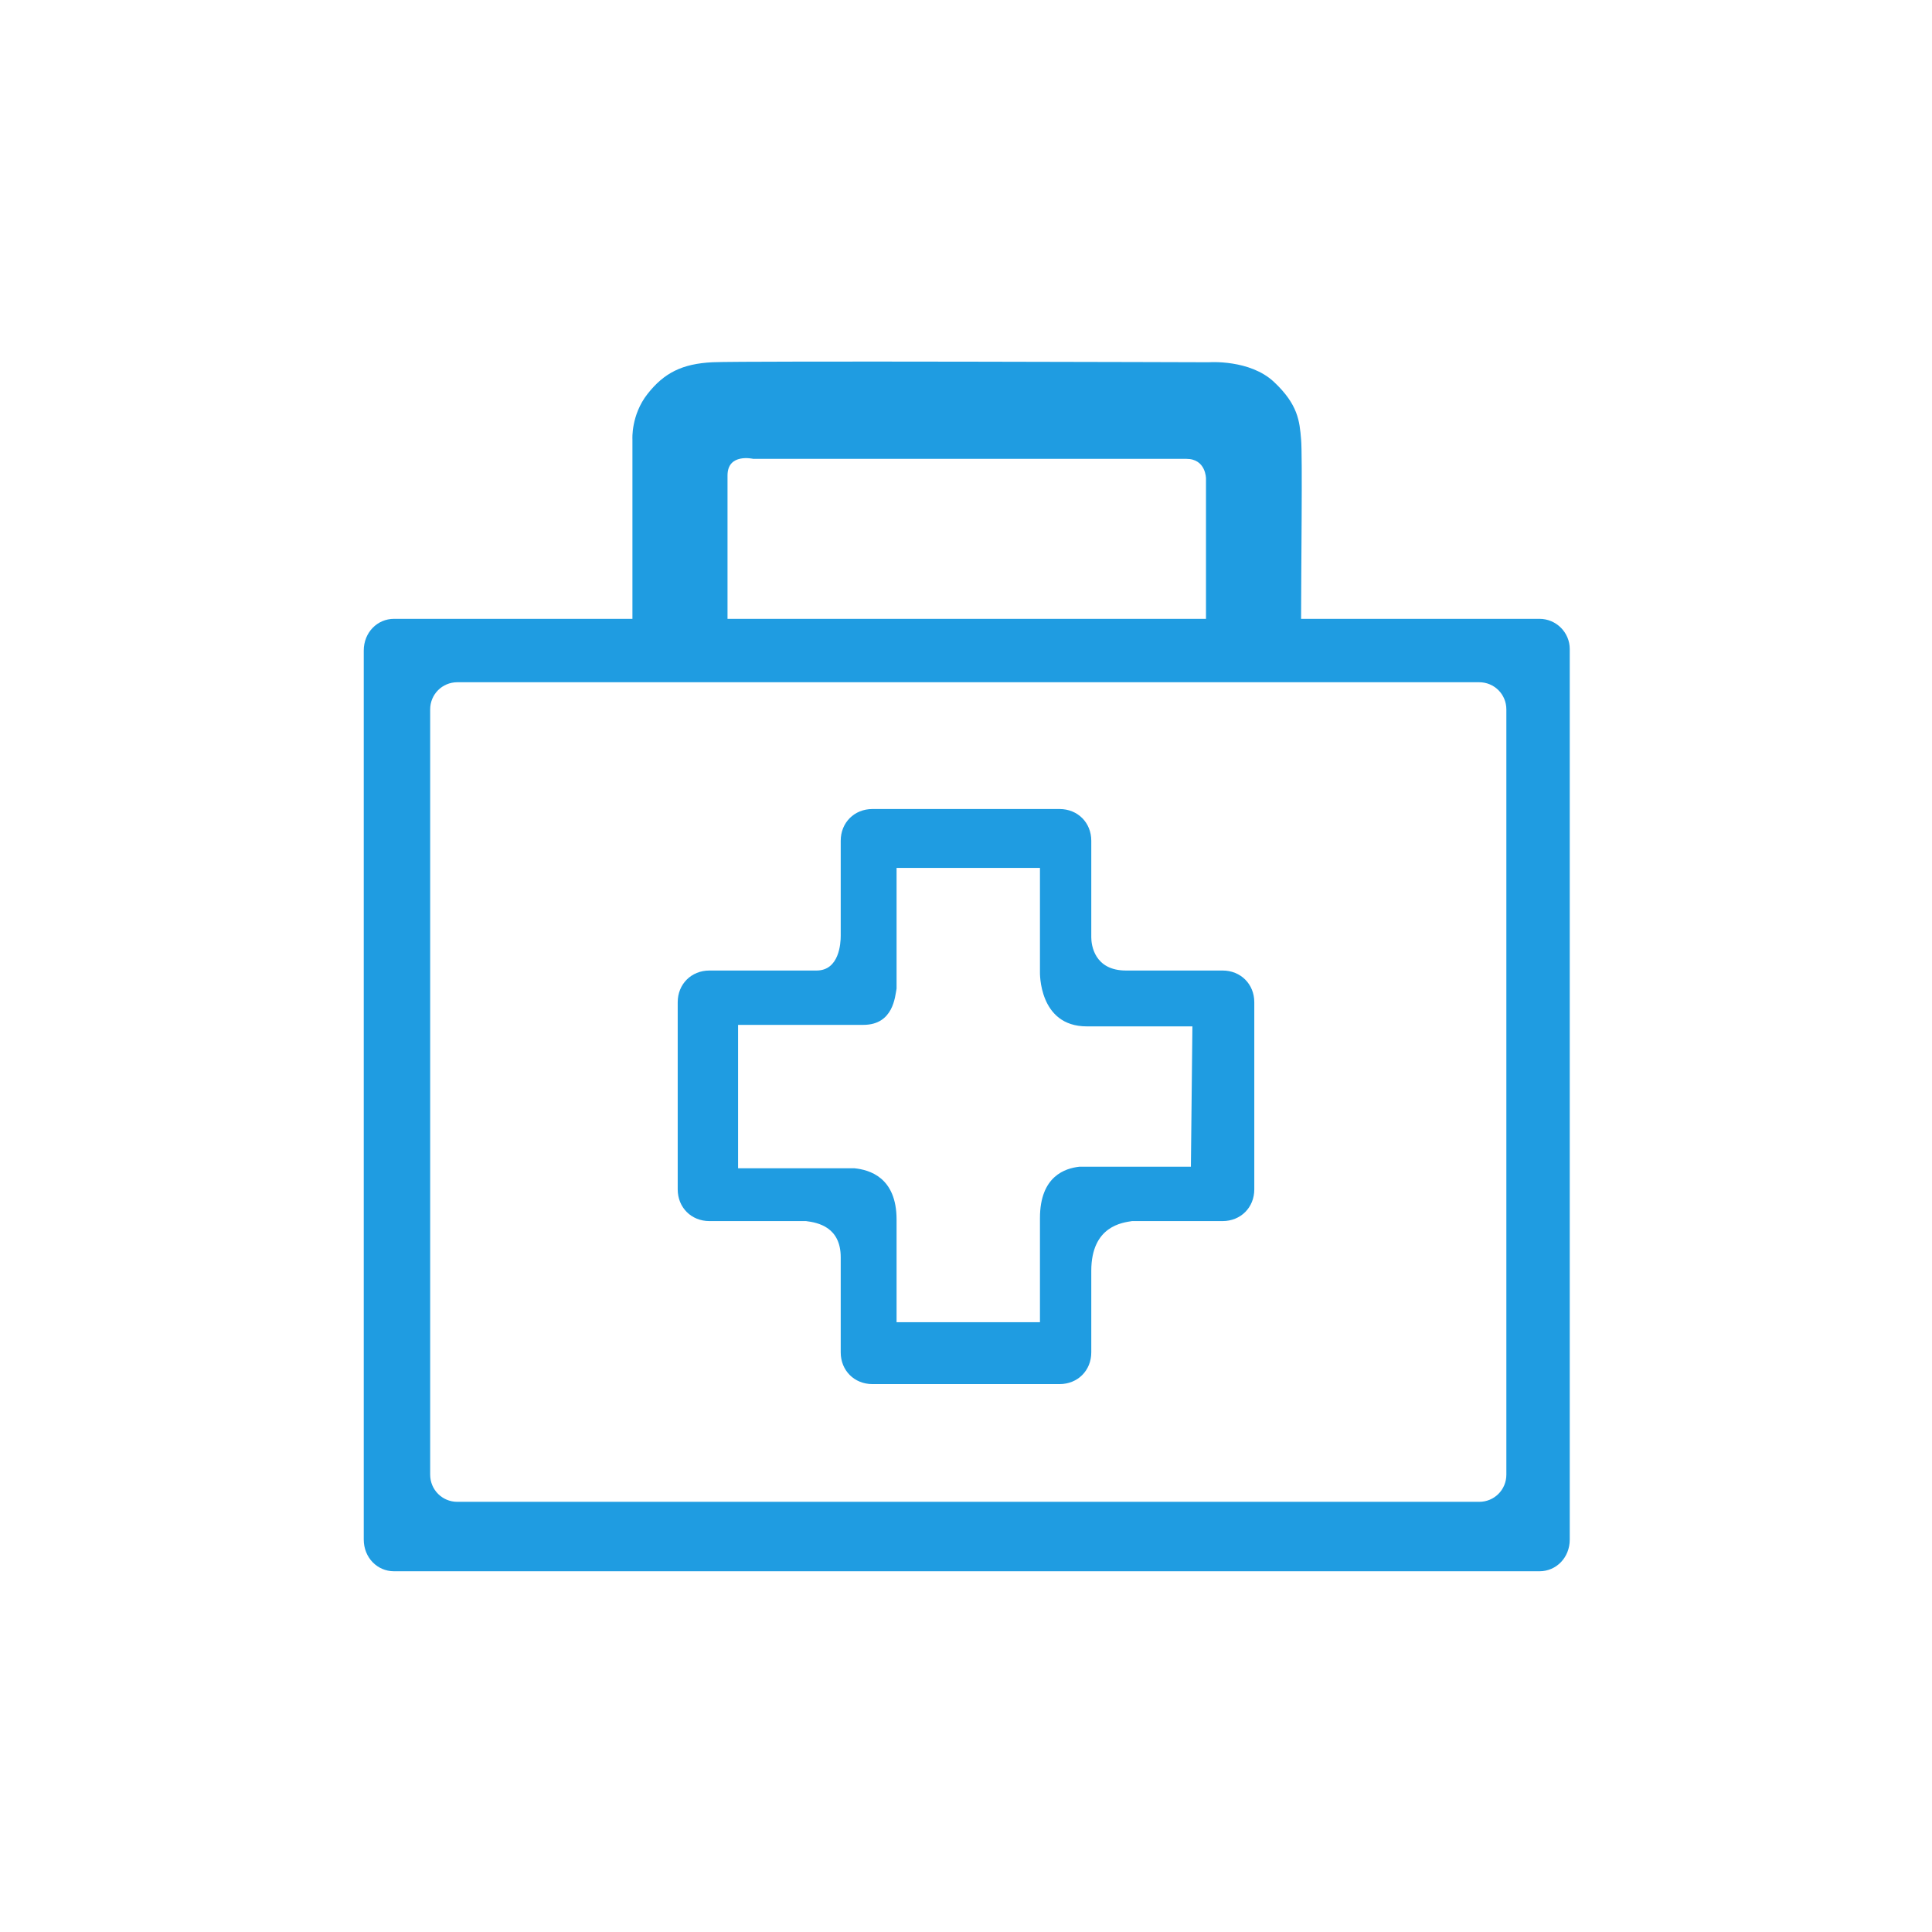
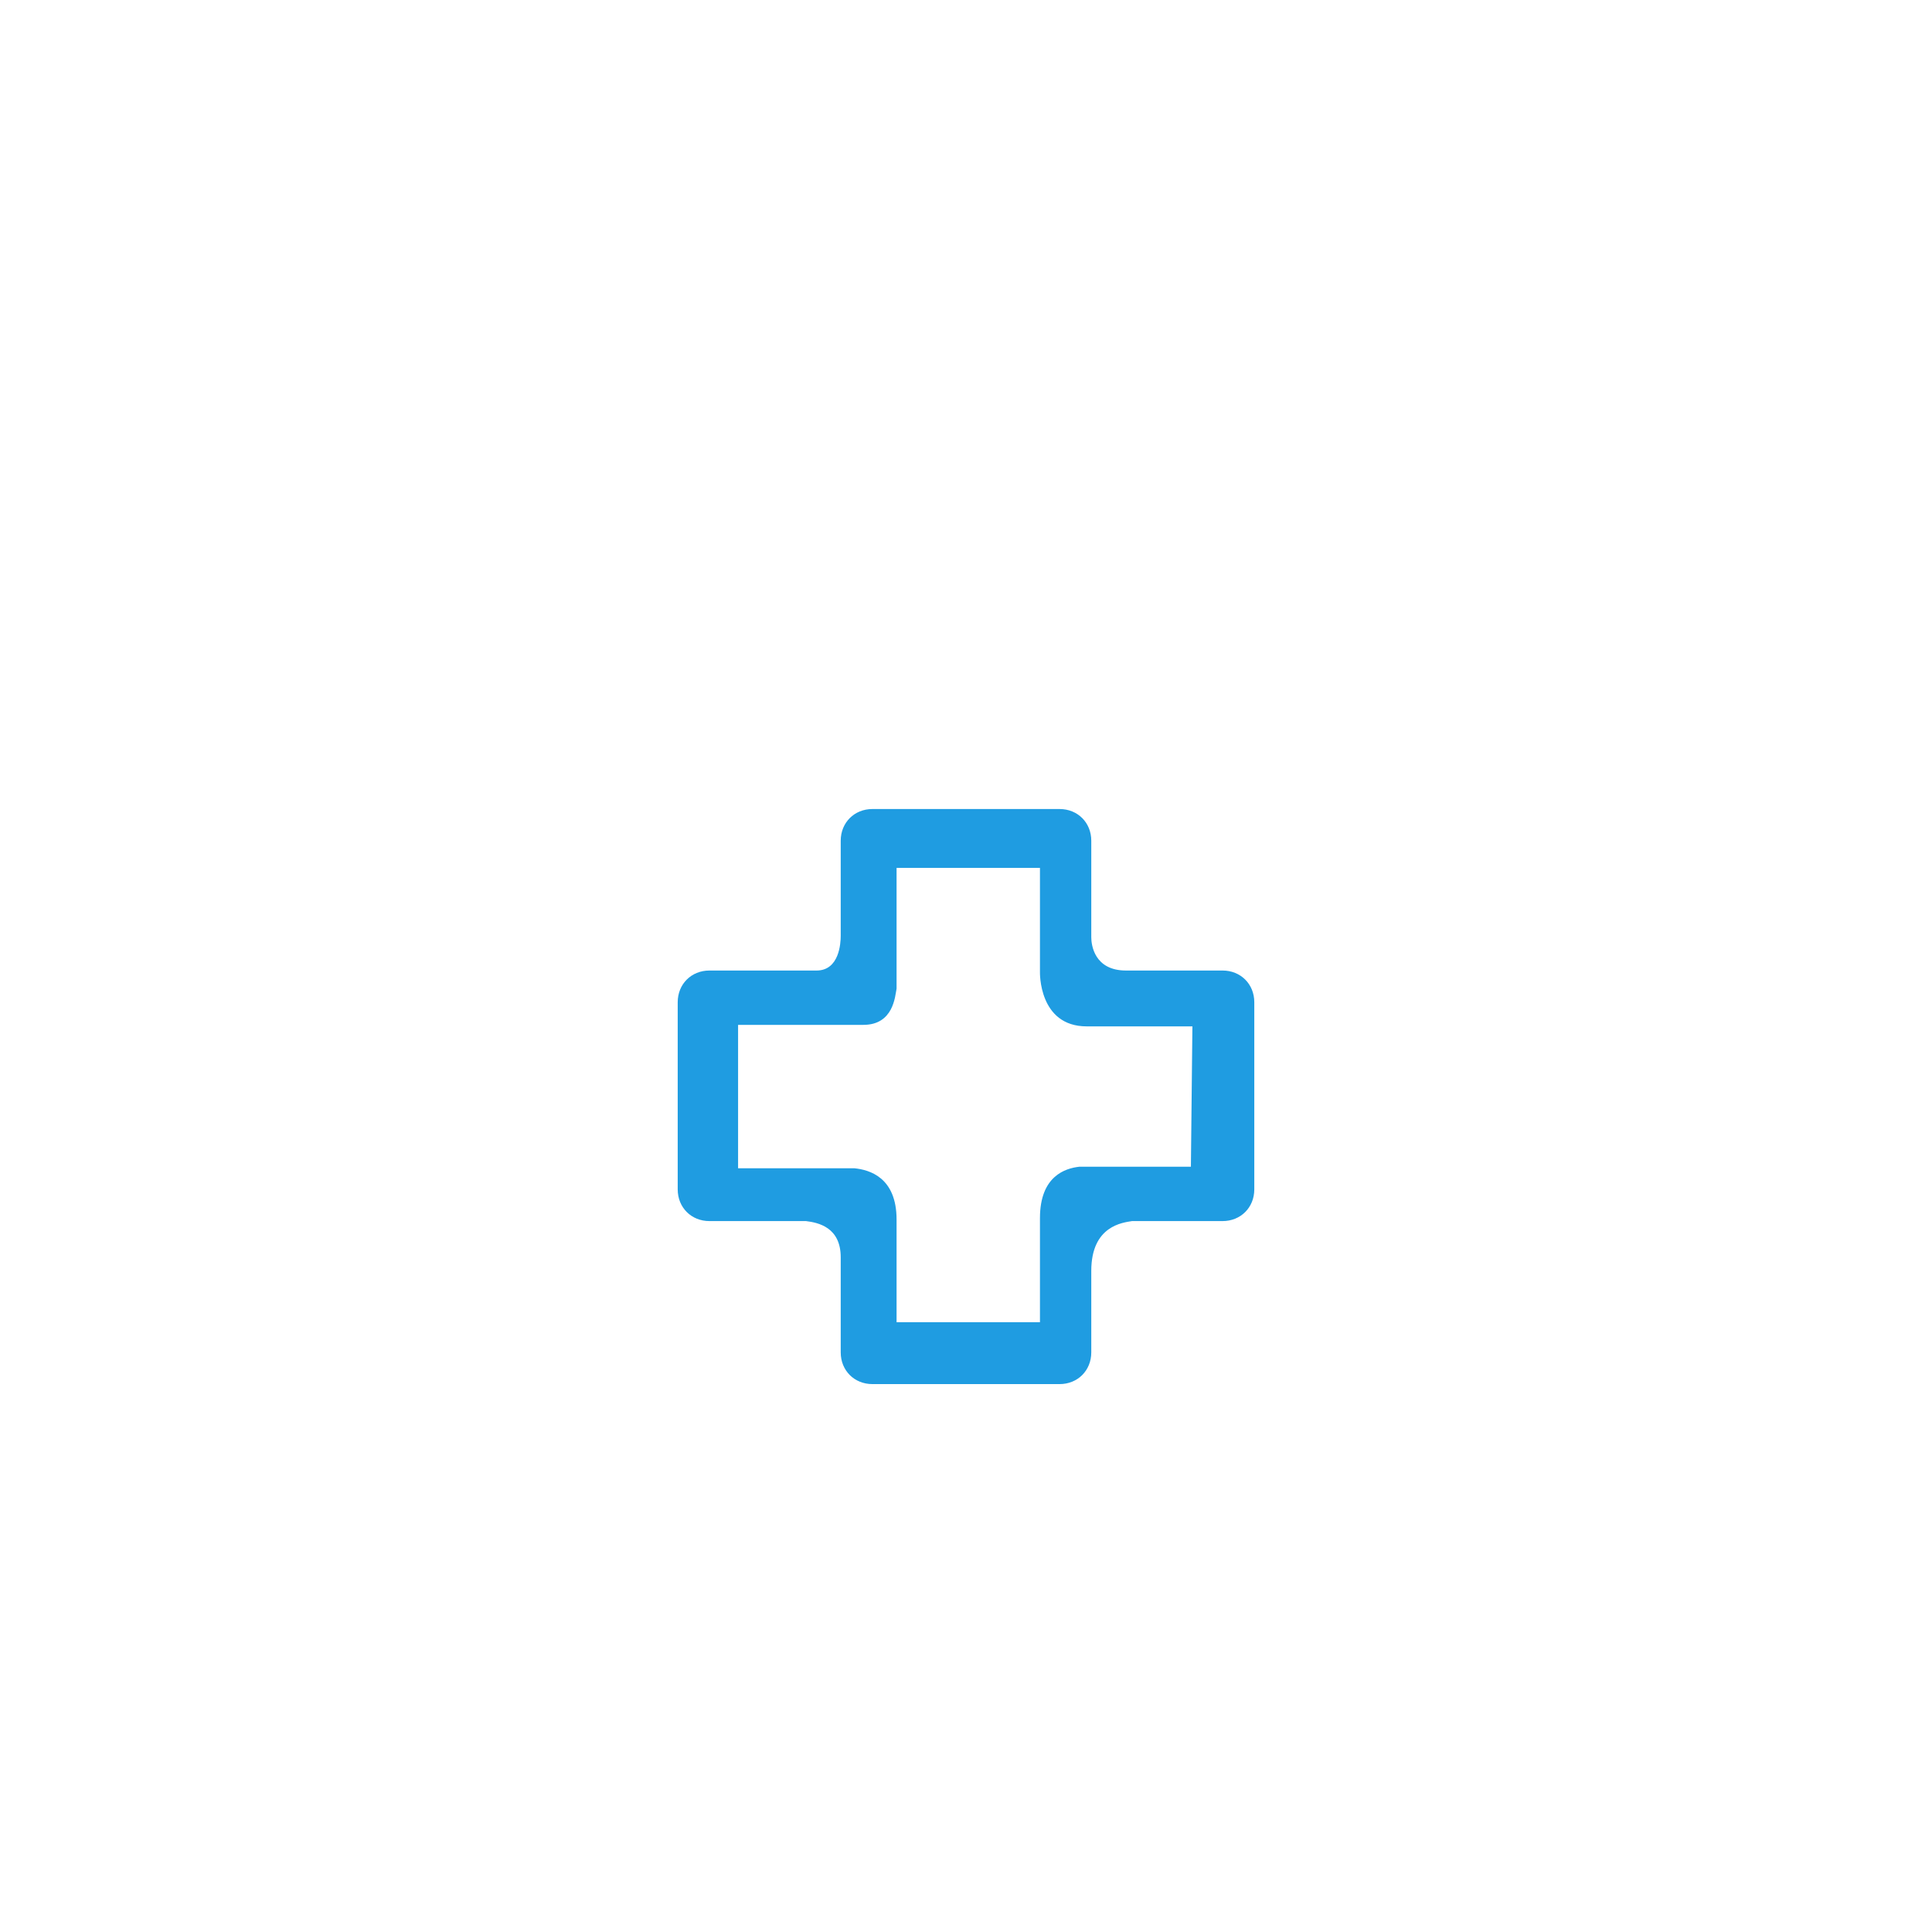
<svg xmlns="http://www.w3.org/2000/svg" version="1.1" id="Layer_1" x="0px" y="0px" viewBox="0 0 128 128" style="enable-background:new 0 0 128 128;" xml:space="preserve">
  <style type="text/css">
	.st0{fill:#1F9CE1;}
</style>
  <g>
-     <path class="st0" d="M102,41H86.2c0-3.1,0.1-10.9,0-11.9c-0.1-1.2-0.2-2.3-1.8-3.8S80.1,24,80.1,24s-30.9-0.1-32.9,0   c-2,0.1-3.2,0.7-4.3,2.1c-1.1,1.4-1,3-1,3V41H26.1c-1.1,0-2,0.9-2,2.1v58.9c0,1.2,0.9,2.1,2,2.1H102c1.1,0,2-0.9,2-2.1V43   C104,41.9,103.1,41,102,41z M48.2,31.5c0-1.5,1.7-1.1,1.7-1.1s27.4,0,28.7,0c1.3,0,1.3,1.3,1.3,1.3V41H48.2   C48.2,38.4,48.2,32.6,48.2,31.5z M99.8,97.7c0,1-0.8,1.8-1.8,1.8H30.3c-1,0-1.8-0.8-1.8-1.8V47c0-1,0.8-1.8,1.8-1.8H98   c1,0,1.8,0.8,1.8,1.8V97.7z" />
    <path class="st0" d="M81,64.3h-6.4c-2.1,0-2.3-1.7-2.3-2.2v-6.4c0-1.2-0.9-2.1-2.1-2.1H57.8c-1.2,0-2.1,0.9-2.1,2.1V62   c0,0.5-0.1,2.3-1.6,2.3h-7.1c-1.2,0-2.1,0.9-2.1,2.1v12.4c0,1.2,0.9,2.1,2.1,2.1h6.4c0.8,0.1,2.3,0.4,2.3,2.4v6.3   c0,1.2,0.9,2.1,2.1,2.1h12.4c1.2,0,2.1-0.9,2.1-2.1v-5.4c0-3,2.1-3.2,2.7-3.3h6c1.2,0,2.1-0.9,2.1-2.1V66.4   C83.1,65.2,82.2,64.3,81,64.3z M78.9,77.3H74c-0.1,0-0.1,0-0.2,0h-2.3c-0.9,0.1-2.6,0.6-2.6,3.4v6.9h-9.5v-5.3v-1.5   c0-2.8-1.8-3.3-2.8-3.4h-2.2c0,0-0.1,0-0.1,0h-5.4v-9.5h5.5h1h1.8c2,0,2.1-1.9,2.2-2.4v-0.1v-0.6h0v-7.3h9.5v5.5v1.4   c0,0-0.1,3.6,3.1,3.6h0.9h1h5.1L78.9,77.3L78.9,77.3z" />
  </g>
</svg>